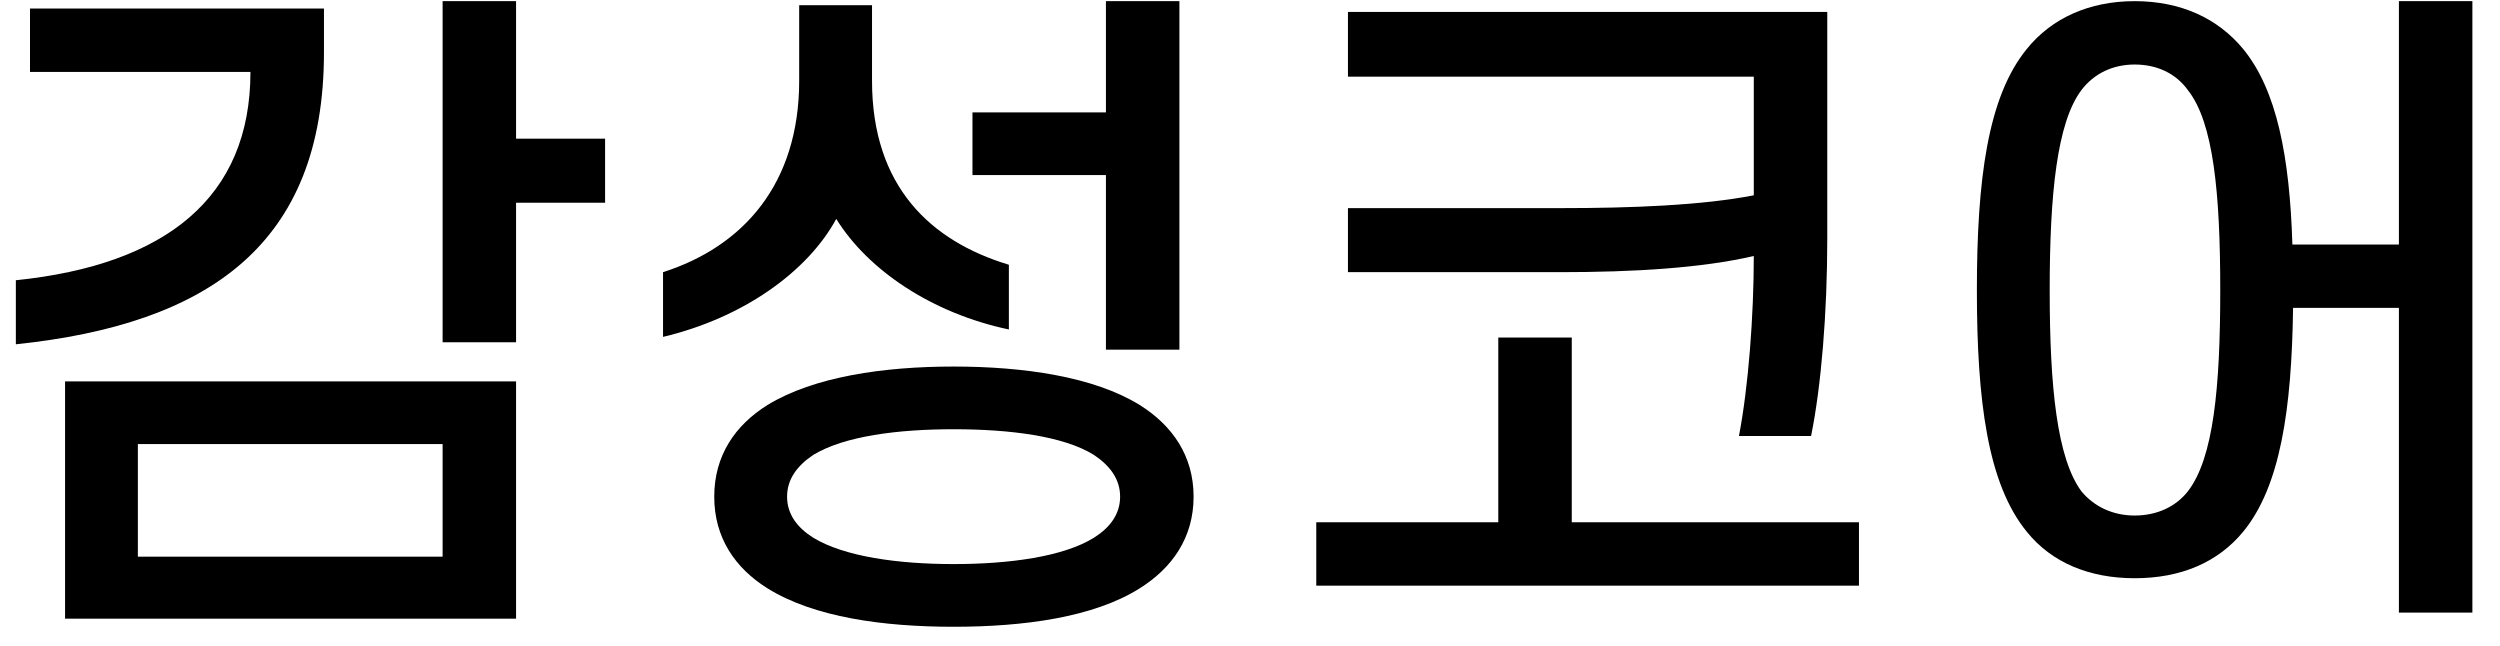
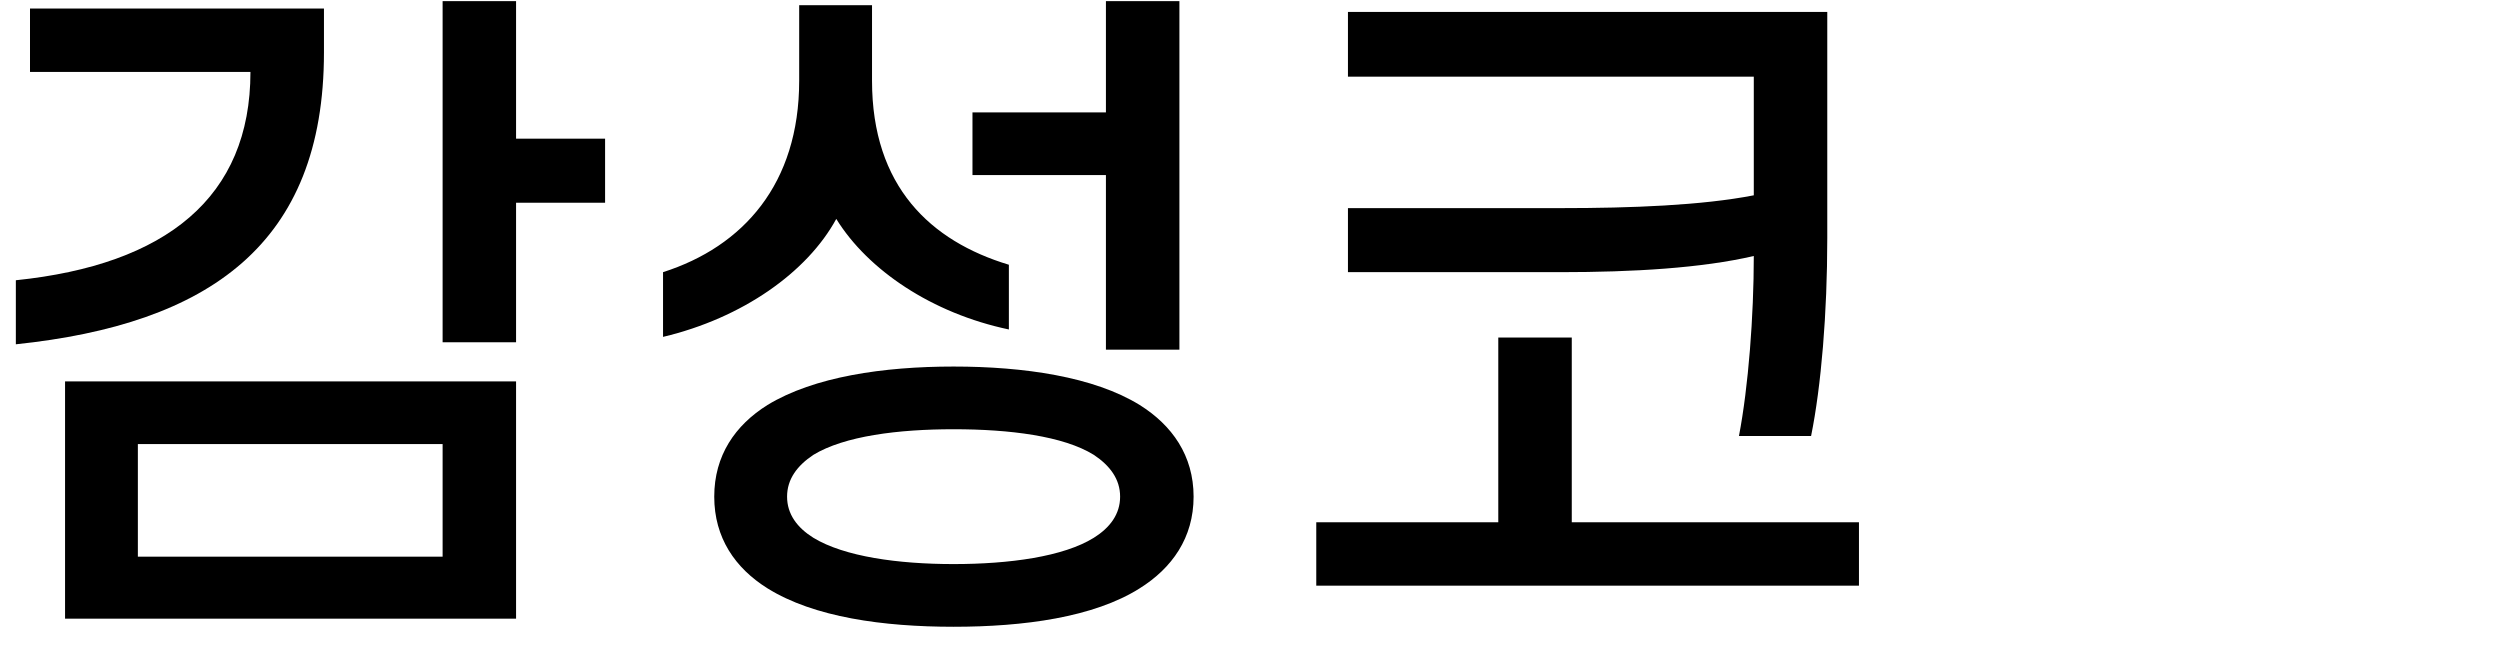
<svg xmlns="http://www.w3.org/2000/svg" width="89" height="23" viewBox="0 0 89 23" fill="none">
-   <path d="M79.041 10.337C79.041 6.881 78.801 4.361 77.889 3.209C77.457 2.609 76.785 2.297 75.993 2.297C75.225 2.297 74.553 2.609 74.097 3.209C73.233 4.361 72.969 6.881 72.969 10.337C72.969 13.793 73.233 16.313 74.097 17.489C74.553 18.041 75.225 18.353 75.993 18.353C76.785 18.353 77.457 18.041 77.889 17.489C78.801 16.313 79.041 13.793 79.041 10.337ZM70.377 10.337C70.377 6.401 70.761 3.449 72.153 1.745C73.041 0.641 74.385 0.041 75.993 0.041C77.625 0.041 78.945 0.641 79.857 1.745C81.057 3.209 81.513 5.585 81.609 8.705H85.401V0.041H88.017V21.809H85.401V10.961H81.633C81.585 14.585 81.177 17.321 79.857 18.929C78.945 20.033 77.625 20.585 75.993 20.585C74.385 20.585 73.041 20.033 72.153 18.929C70.761 17.225 70.377 14.273 70.377 10.337Z" fill="black" />
  <path d="M62.435 9.113C60.587 9.545 58.139 9.689 55.547 9.689H47.987V7.409H55.595C58.067 7.409 60.587 7.313 62.435 6.953V2.729H47.987V0.425H65.051V8.489C65.051 11.153 64.835 13.745 64.475 15.521H61.907C62.243 13.769 62.435 11.249 62.435 9.113ZM46.859 20.849V18.593H53.339V12.017H55.955V18.593H66.179V20.849H46.859Z" fill="black" />
  <path d="M31.044 0.185V2.873C31.044 6.641 33.132 8.585 35.916 9.425V11.729C33.179 11.153 30.899 9.617 29.771 7.793C28.739 9.689 26.436 11.321 23.604 11.993V9.689C26.459 8.777 28.451 6.545 28.451 2.873V0.185H31.044ZM41.987 12.449H39.371V6.233H34.62V4.001H39.371V0.041H41.987V12.449ZM33.947 22.313C31.451 22.313 28.98 21.977 27.323 20.945C26.172 20.225 25.427 19.145 25.427 17.681C25.427 16.217 26.172 15.137 27.323 14.417C28.98 13.409 31.451 13.049 33.947 13.049C36.444 13.049 38.94 13.409 40.572 14.417C41.724 15.137 42.492 16.217 42.492 17.681C42.492 19.145 41.724 20.225 40.572 20.945C38.94 21.977 36.444 22.313 33.947 22.313ZM33.947 15.281C31.98 15.281 30.059 15.521 28.956 16.193C28.38 16.577 28.02 17.057 28.02 17.681C28.02 18.305 28.38 18.785 28.956 19.145C30.059 19.817 31.98 20.081 33.947 20.081C35.94 20.081 37.859 19.817 38.94 19.145C39.516 18.785 39.876 18.305 39.876 17.681C39.876 17.057 39.516 16.577 38.94 16.193C37.859 15.521 35.94 15.281 33.947 15.281Z" fill="black" />
  <path d="M8.916 2.561H1.068V0.305H11.533V1.865C11.533 8.705 7.428 11.537 0.564 12.257V9.977C5.916 9.425 8.916 7.025 8.916 2.561ZM18.372 0.041V4.937H21.541V7.217H18.372V12.185H15.757V0.041H18.372ZM2.316 22.025V13.577H18.372V22.025H2.316ZM15.757 15.809H4.908V19.817H15.757V15.809Z" fill="black" />
</svg>